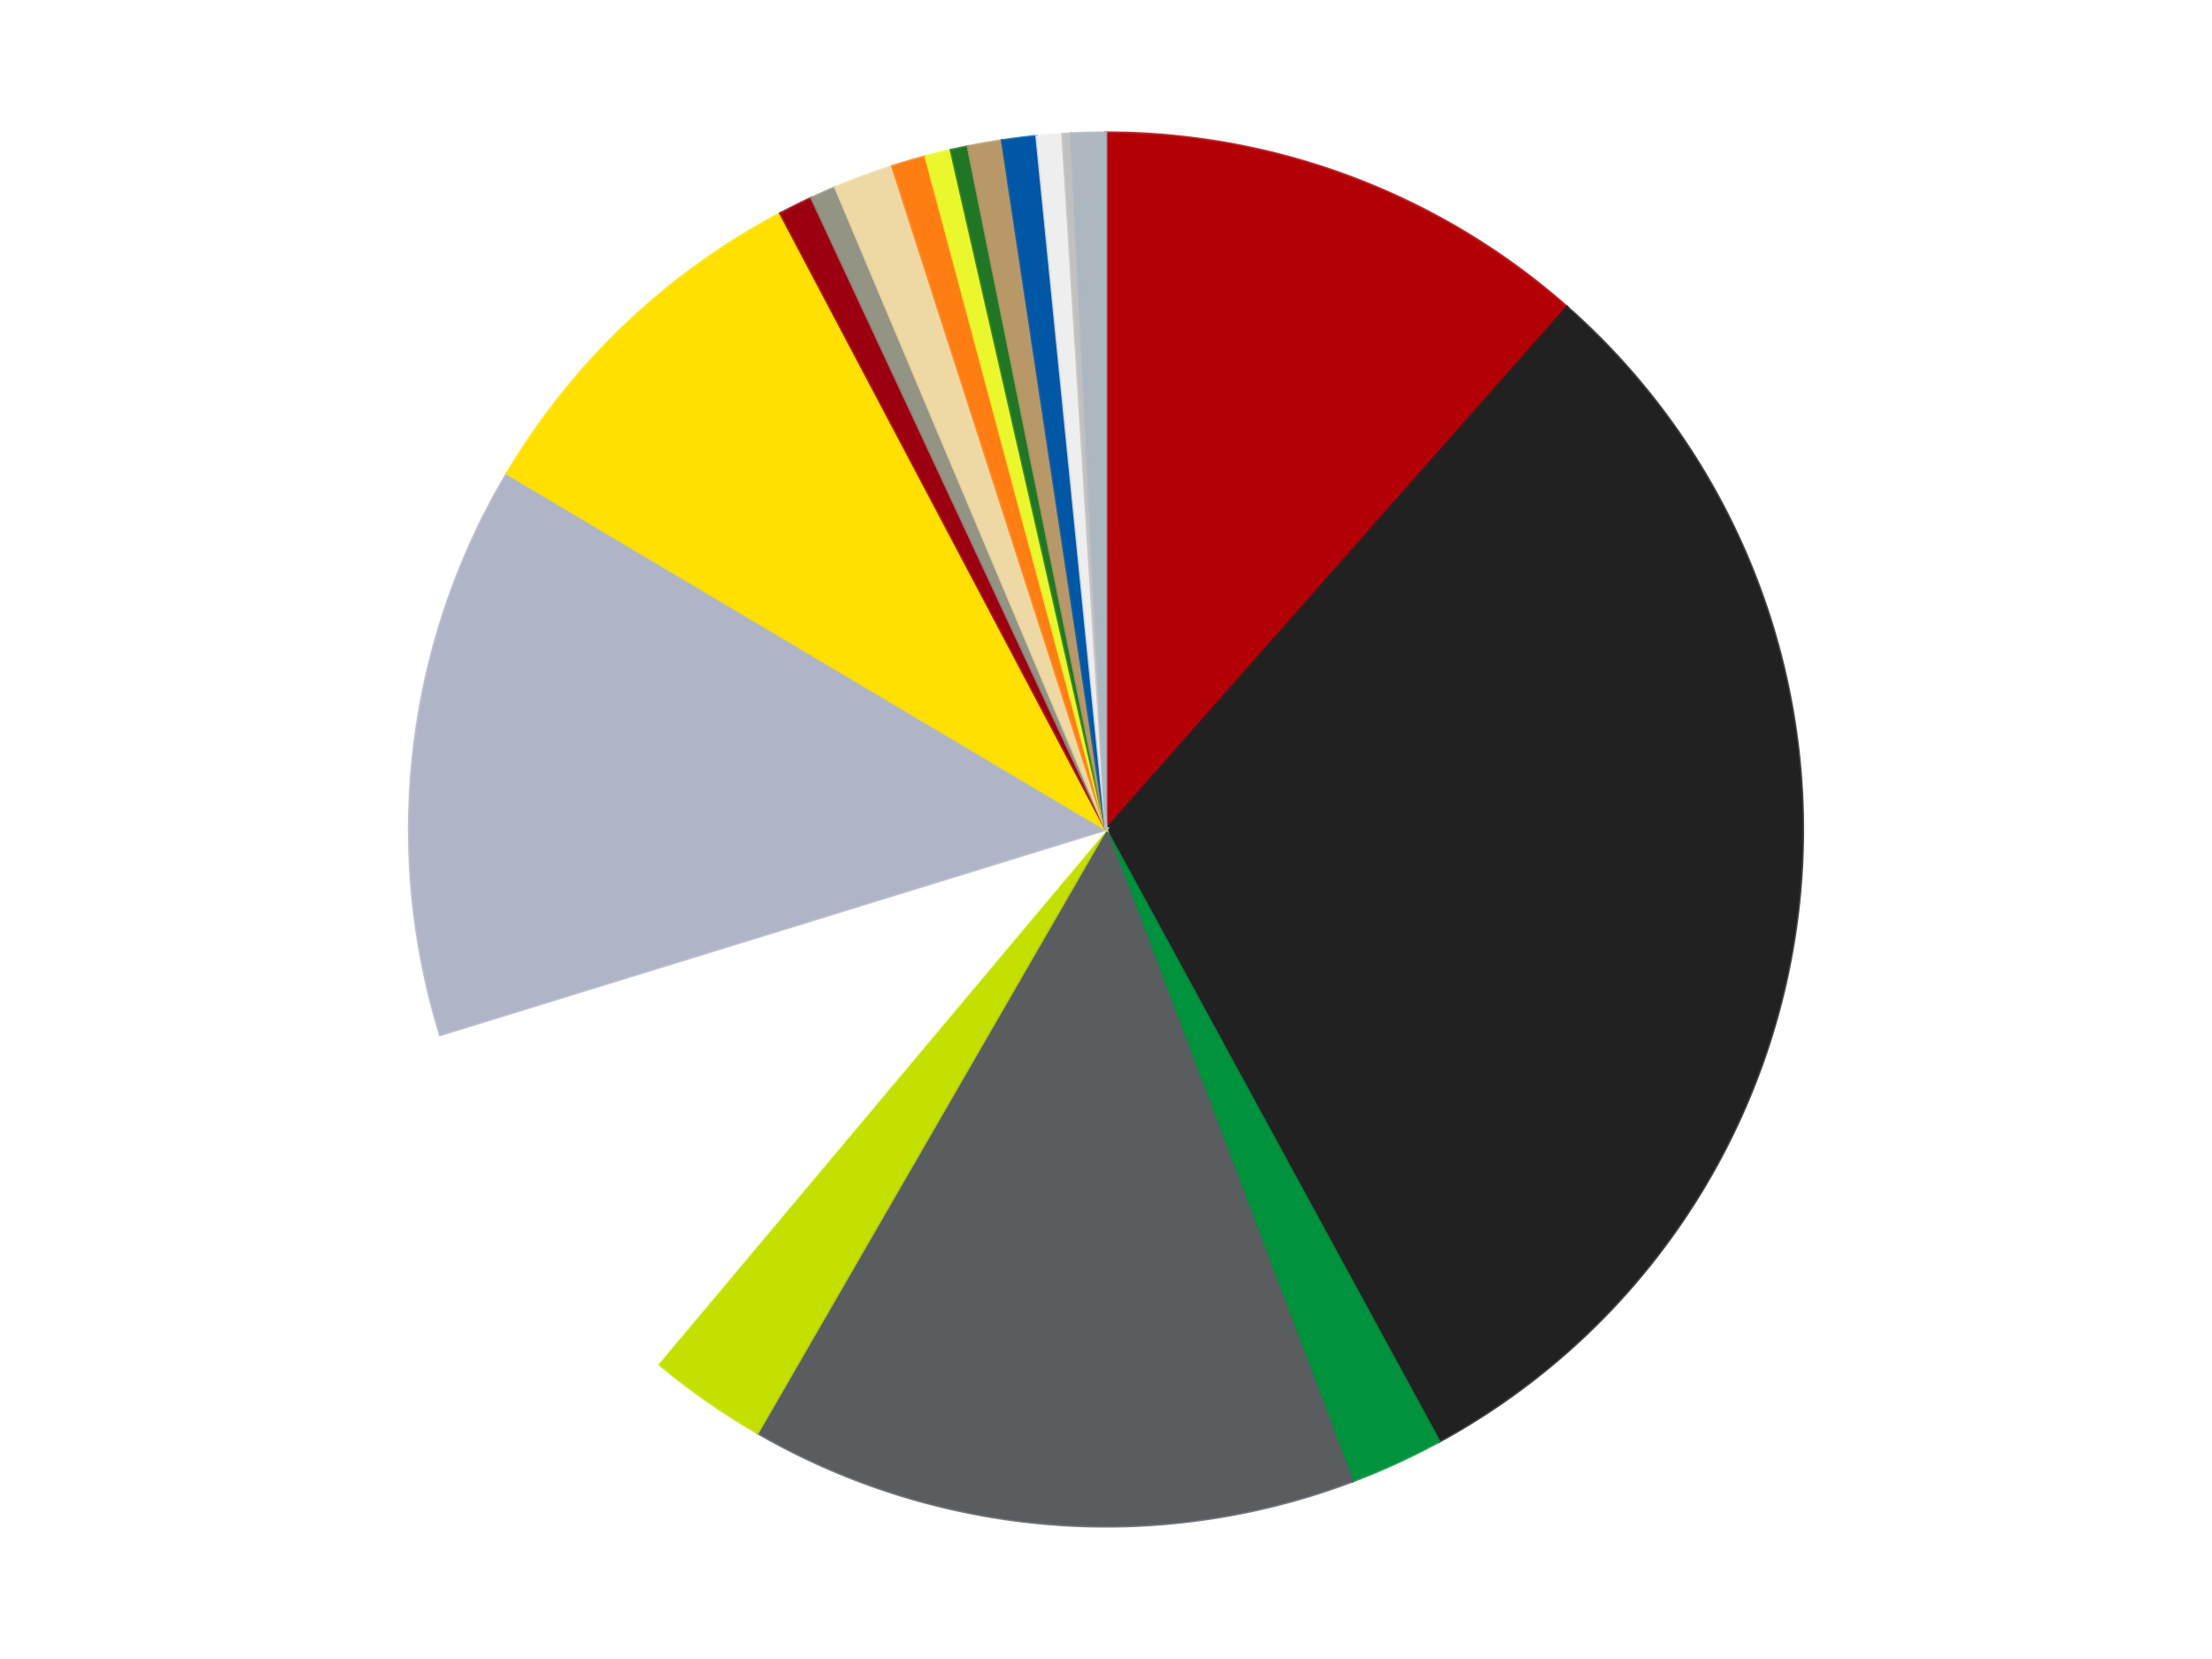
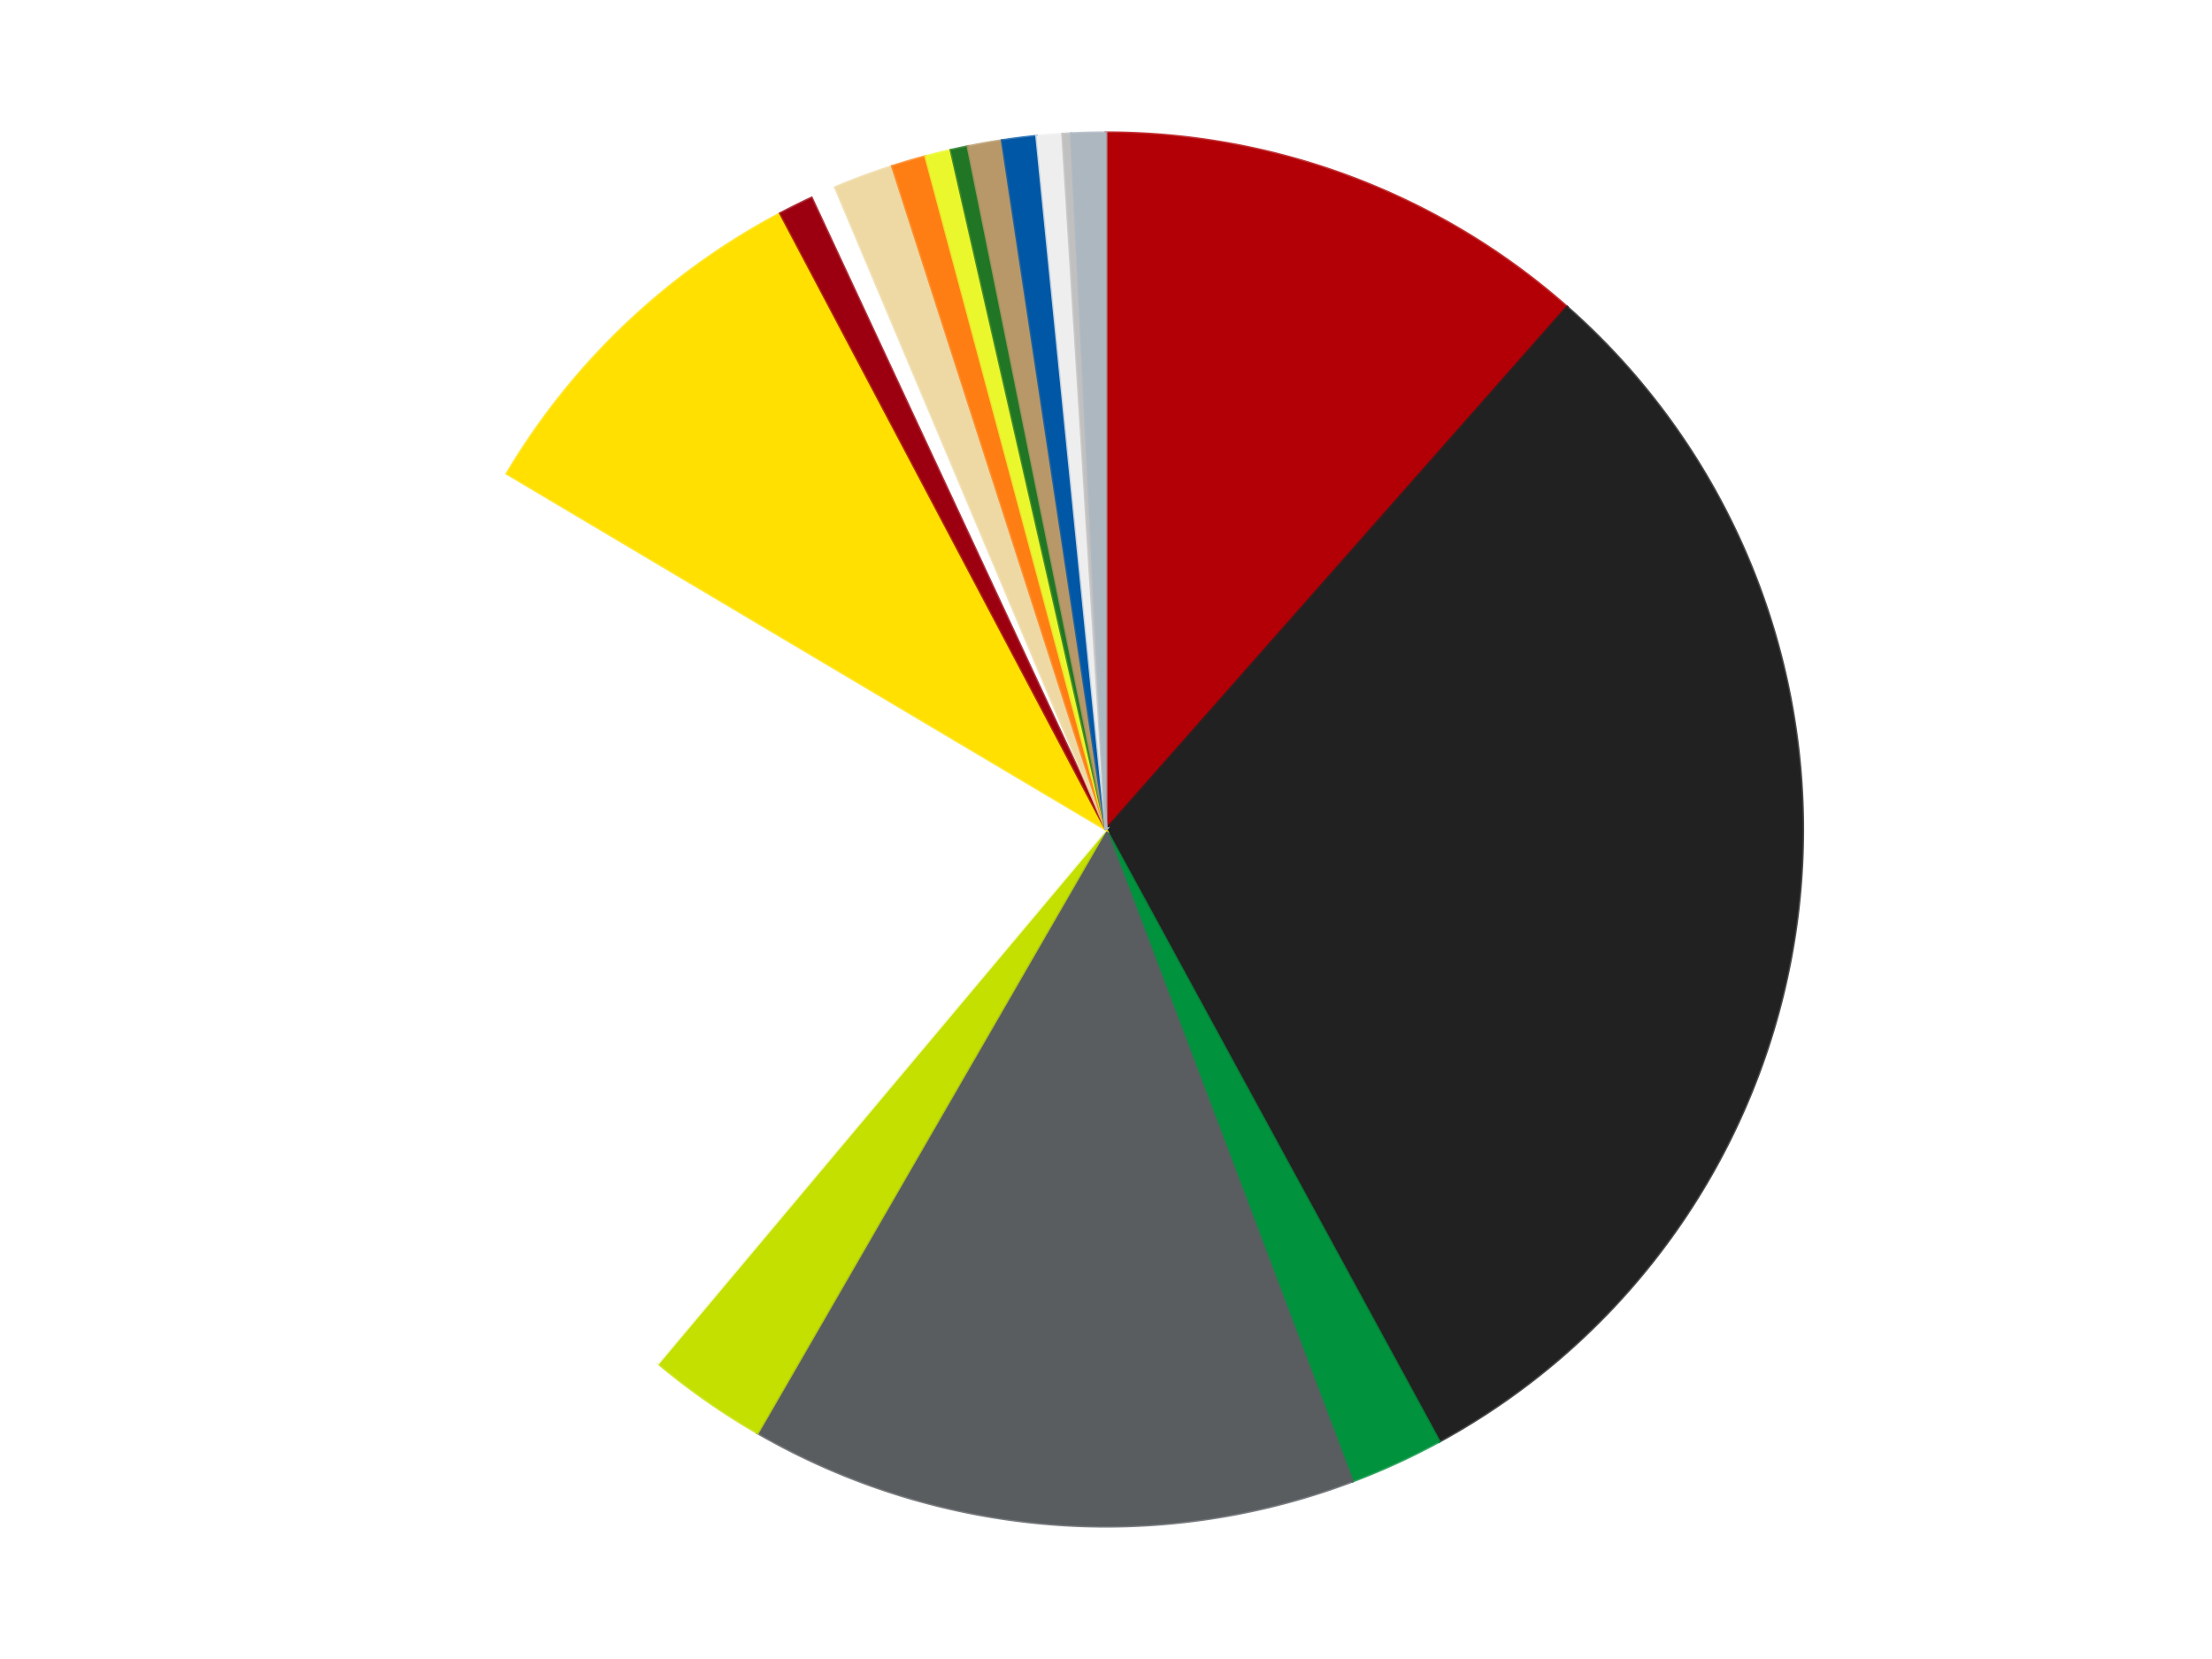
<svg xmlns="http://www.w3.org/2000/svg" xmlns:xlink="http://www.w3.org/1999/xlink" id="chart-e09a2590-888c-4390-a992-61d958f7d2bb" class="pygal-chart" viewBox="0 0 800 600">
  <defs>
    <style type="text/css">#chart-e09a2590-888c-4390-a992-61d958f7d2bb{-webkit-user-select:none;-webkit-font-smoothing:antialiased;font-family:Consolas,"Liberation Mono",Menlo,Courier,monospace}#chart-e09a2590-888c-4390-a992-61d958f7d2bb .title{font-family:Consolas,"Liberation Mono",Menlo,Courier,monospace;font-size:16px}#chart-e09a2590-888c-4390-a992-61d958f7d2bb .legends .legend text{font-family:Consolas,"Liberation Mono",Menlo,Courier,monospace;font-size:14px}#chart-e09a2590-888c-4390-a992-61d958f7d2bb .axis text{font-family:Consolas,"Liberation Mono",Menlo,Courier,monospace;font-size:10px}#chart-e09a2590-888c-4390-a992-61d958f7d2bb .axis text.major{font-family:Consolas,"Liberation Mono",Menlo,Courier,monospace;font-size:10px}#chart-e09a2590-888c-4390-a992-61d958f7d2bb .text-overlay text.value{font-family:Consolas,"Liberation Mono",Menlo,Courier,monospace;font-size:16px}#chart-e09a2590-888c-4390-a992-61d958f7d2bb .text-overlay text.label{font-family:Consolas,"Liberation Mono",Menlo,Courier,monospace;font-size:10px}#chart-e09a2590-888c-4390-a992-61d958f7d2bb .tooltip{font-family:Consolas,"Liberation Mono",Menlo,Courier,monospace;font-size:14px}#chart-e09a2590-888c-4390-a992-61d958f7d2bb text.no_data{font-family:Consolas,"Liberation Mono",Menlo,Courier,monospace;font-size:64px}
#chart-e09a2590-888c-4390-a992-61d958f7d2bb{background-color:transparent}#chart-e09a2590-888c-4390-a992-61d958f7d2bb path,#chart-e09a2590-888c-4390-a992-61d958f7d2bb line,#chart-e09a2590-888c-4390-a992-61d958f7d2bb rect,#chart-e09a2590-888c-4390-a992-61d958f7d2bb circle{-webkit-transition:150ms;-moz-transition:150ms;transition:150ms}#chart-e09a2590-888c-4390-a992-61d958f7d2bb .graph &gt; .background{fill:transparent}#chart-e09a2590-888c-4390-a992-61d958f7d2bb .plot &gt; .background{fill:transparent}#chart-e09a2590-888c-4390-a992-61d958f7d2bb .graph{fill:rgba(0,0,0,.87)}#chart-e09a2590-888c-4390-a992-61d958f7d2bb text.no_data{fill:rgba(0,0,0,1)}#chart-e09a2590-888c-4390-a992-61d958f7d2bb .title{fill:rgba(0,0,0,1)}#chart-e09a2590-888c-4390-a992-61d958f7d2bb .legends .legend text{fill:rgba(0,0,0,.87)}#chart-e09a2590-888c-4390-a992-61d958f7d2bb .legends .legend:hover text{fill:rgba(0,0,0,1)}#chart-e09a2590-888c-4390-a992-61d958f7d2bb .axis .line{stroke:rgba(0,0,0,1)}#chart-e09a2590-888c-4390-a992-61d958f7d2bb .axis .guide.line{stroke:rgba(0,0,0,.54)}#chart-e09a2590-888c-4390-a992-61d958f7d2bb .axis .major.line{stroke:rgba(0,0,0,.87)}#chart-e09a2590-888c-4390-a992-61d958f7d2bb .axis text.major{fill:rgba(0,0,0,1)}#chart-e09a2590-888c-4390-a992-61d958f7d2bb .axis.y .guides:hover .guide.line,#chart-e09a2590-888c-4390-a992-61d958f7d2bb .line-graph .axis.x .guides:hover .guide.line,#chart-e09a2590-888c-4390-a992-61d958f7d2bb .stackedline-graph .axis.x .guides:hover .guide.line,#chart-e09a2590-888c-4390-a992-61d958f7d2bb .xy-graph .axis.x .guides:hover .guide.line{stroke:rgba(0,0,0,1)}#chart-e09a2590-888c-4390-a992-61d958f7d2bb .axis .guides:hover text{fill:rgba(0,0,0,1)}#chart-e09a2590-888c-4390-a992-61d958f7d2bb .reactive{fill-opacity:1.0;stroke-opacity:.8;stroke-width:1}#chart-e09a2590-888c-4390-a992-61d958f7d2bb .ci{stroke:rgba(0,0,0,.87)}#chart-e09a2590-888c-4390-a992-61d958f7d2bb .reactive.active,#chart-e09a2590-888c-4390-a992-61d958f7d2bb .active .reactive{fill-opacity:0.6;stroke-opacity:.9;stroke-width:4}#chart-e09a2590-888c-4390-a992-61d958f7d2bb .ci .reactive.active{stroke-width:1.5}#chart-e09a2590-888c-4390-a992-61d958f7d2bb .series text{fill:rgba(0,0,0,1)}#chart-e09a2590-888c-4390-a992-61d958f7d2bb .tooltip rect{fill:transparent;stroke:rgba(0,0,0,1);-webkit-transition:opacity 150ms;-moz-transition:opacity 150ms;transition:opacity 150ms}#chart-e09a2590-888c-4390-a992-61d958f7d2bb .tooltip .label{fill:rgba(0,0,0,.87)}#chart-e09a2590-888c-4390-a992-61d958f7d2bb .tooltip .label{fill:rgba(0,0,0,.87)}#chart-e09a2590-888c-4390-a992-61d958f7d2bb .tooltip .legend{font-size:.8em;fill:rgba(0,0,0,.54)}#chart-e09a2590-888c-4390-a992-61d958f7d2bb .tooltip .x_label{font-size:.6em;fill:rgba(0,0,0,1)}#chart-e09a2590-888c-4390-a992-61d958f7d2bb .tooltip .xlink{font-size:.5em;text-decoration:underline}#chart-e09a2590-888c-4390-a992-61d958f7d2bb .tooltip .value{font-size:1.5em}#chart-e09a2590-888c-4390-a992-61d958f7d2bb .bound{font-size:.5em}#chart-e09a2590-888c-4390-a992-61d958f7d2bb .max-value{font-size:.75em;fill:rgba(0,0,0,.54)}#chart-e09a2590-888c-4390-a992-61d958f7d2bb .map-element{fill:transparent;stroke:rgba(0,0,0,.54) !important}#chart-e09a2590-888c-4390-a992-61d958f7d2bb .map-element .reactive{fill-opacity:inherit;stroke-opacity:inherit}#chart-e09a2590-888c-4390-a992-61d958f7d2bb .color-0,#chart-e09a2590-888c-4390-a992-61d958f7d2bb .color-0 a:visited{stroke:#f44336;fill:#f44336}#chart-e09a2590-888c-4390-a992-61d958f7d2bb .color-1,#chart-e09a2590-888c-4390-a992-61d958f7d2bb .color-1 a:visited{stroke:#3f51b5;fill:#3f51b5}#chart-e09a2590-888c-4390-a992-61d958f7d2bb .color-2,#chart-e09a2590-888c-4390-a992-61d958f7d2bb .color-2 a:visited{stroke:#009688;fill:#009688}#chart-e09a2590-888c-4390-a992-61d958f7d2bb .color-3,#chart-e09a2590-888c-4390-a992-61d958f7d2bb .color-3 a:visited{stroke:#ffc107;fill:#ffc107}#chart-e09a2590-888c-4390-a992-61d958f7d2bb .color-4,#chart-e09a2590-888c-4390-a992-61d958f7d2bb .color-4 a:visited{stroke:#ff5722;fill:#ff5722}#chart-e09a2590-888c-4390-a992-61d958f7d2bb .color-5,#chart-e09a2590-888c-4390-a992-61d958f7d2bb .color-5 a:visited{stroke:#9c27b0;fill:#9c27b0}#chart-e09a2590-888c-4390-a992-61d958f7d2bb .color-6,#chart-e09a2590-888c-4390-a992-61d958f7d2bb .color-6 a:visited{stroke:#03a9f4;fill:#03a9f4}#chart-e09a2590-888c-4390-a992-61d958f7d2bb .color-7,#chart-e09a2590-888c-4390-a992-61d958f7d2bb .color-7 a:visited{stroke:#8bc34a;fill:#8bc34a}#chart-e09a2590-888c-4390-a992-61d958f7d2bb .color-8,#chart-e09a2590-888c-4390-a992-61d958f7d2bb .color-8 a:visited{stroke:#ff9800;fill:#ff9800}#chart-e09a2590-888c-4390-a992-61d958f7d2bb .color-9,#chart-e09a2590-888c-4390-a992-61d958f7d2bb .color-9 a:visited{stroke:#e91e63;fill:#e91e63}#chart-e09a2590-888c-4390-a992-61d958f7d2bb .color-10,#chart-e09a2590-888c-4390-a992-61d958f7d2bb .color-10 a:visited{stroke:#2196f3;fill:#2196f3}#chart-e09a2590-888c-4390-a992-61d958f7d2bb .color-11,#chart-e09a2590-888c-4390-a992-61d958f7d2bb .color-11 a:visited{stroke:#4caf50;fill:#4caf50}#chart-e09a2590-888c-4390-a992-61d958f7d2bb .color-12,#chart-e09a2590-888c-4390-a992-61d958f7d2bb .color-12 a:visited{stroke:#ffeb3b;fill:#ffeb3b}#chart-e09a2590-888c-4390-a992-61d958f7d2bb .color-13,#chart-e09a2590-888c-4390-a992-61d958f7d2bb .color-13 a:visited{stroke:#673ab7;fill:#673ab7}#chart-e09a2590-888c-4390-a992-61d958f7d2bb .color-14,#chart-e09a2590-888c-4390-a992-61d958f7d2bb .color-14 a:visited{stroke:#00bcd4;fill:#00bcd4}#chart-e09a2590-888c-4390-a992-61d958f7d2bb .color-15,#chart-e09a2590-888c-4390-a992-61d958f7d2bb .color-15 a:visited{stroke:#cddc39;fill:#cddc39}#chart-e09a2590-888c-4390-a992-61d958f7d2bb .color-16,#chart-e09a2590-888c-4390-a992-61d958f7d2bb .color-16 a:visited{stroke:#9e9e9e;fill:#9e9e9e}#chart-e09a2590-888c-4390-a992-61d958f7d2bb .color-17,#chart-e09a2590-888c-4390-a992-61d958f7d2bb .color-17 a:visited{stroke:#607d8b;fill:#607d8b}#chart-e09a2590-888c-4390-a992-61d958f7d2bb .color-18,#chart-e09a2590-888c-4390-a992-61d958f7d2bb .color-18 a:visited{stroke:#7b0f07;fill:#7b0f07}#chart-e09a2590-888c-4390-a992-61d958f7d2bb .text-overlay .color-0 text{fill:black}#chart-e09a2590-888c-4390-a992-61d958f7d2bb .text-overlay .color-1 text{fill:black}#chart-e09a2590-888c-4390-a992-61d958f7d2bb .text-overlay .color-2 text{fill:black}#chart-e09a2590-888c-4390-a992-61d958f7d2bb .text-overlay .color-3 text{fill:black}#chart-e09a2590-888c-4390-a992-61d958f7d2bb .text-overlay .color-4 text{fill:black}#chart-e09a2590-888c-4390-a992-61d958f7d2bb .text-overlay .color-5 text{fill:black}#chart-e09a2590-888c-4390-a992-61d958f7d2bb .text-overlay .color-6 text{fill:black}#chart-e09a2590-888c-4390-a992-61d958f7d2bb .text-overlay .color-7 text{fill:black}#chart-e09a2590-888c-4390-a992-61d958f7d2bb .text-overlay .color-8 text{fill:black}#chart-e09a2590-888c-4390-a992-61d958f7d2bb .text-overlay .color-9 text{fill:black}#chart-e09a2590-888c-4390-a992-61d958f7d2bb .text-overlay .color-10 text{fill:black}#chart-e09a2590-888c-4390-a992-61d958f7d2bb .text-overlay .color-11 text{fill:black}#chart-e09a2590-888c-4390-a992-61d958f7d2bb .text-overlay .color-12 text{fill:black}#chart-e09a2590-888c-4390-a992-61d958f7d2bb .text-overlay .color-13 text{fill:black}#chart-e09a2590-888c-4390-a992-61d958f7d2bb .text-overlay .color-14 text{fill:black}#chart-e09a2590-888c-4390-a992-61d958f7d2bb .text-overlay .color-15 text{fill:black}#chart-e09a2590-888c-4390-a992-61d958f7d2bb .text-overlay .color-16 text{fill:black}#chart-e09a2590-888c-4390-a992-61d958f7d2bb .text-overlay .color-17 text{fill:black}#chart-e09a2590-888c-4390-a992-61d958f7d2bb .text-overlay .color-18 text{fill:black}
#chart-e09a2590-888c-4390-a992-61d958f7d2bb text.no_data{text-anchor:middle}#chart-e09a2590-888c-4390-a992-61d958f7d2bb .guide.line{fill:none}#chart-e09a2590-888c-4390-a992-61d958f7d2bb .centered{text-anchor:middle}#chart-e09a2590-888c-4390-a992-61d958f7d2bb .title{text-anchor:middle}#chart-e09a2590-888c-4390-a992-61d958f7d2bb .legends .legend text{fill-opacity:1}#chart-e09a2590-888c-4390-a992-61d958f7d2bb .axis.x text{text-anchor:middle}#chart-e09a2590-888c-4390-a992-61d958f7d2bb .axis.x:not(.web) text[transform]{text-anchor:start}#chart-e09a2590-888c-4390-a992-61d958f7d2bb .axis.x:not(.web) text[transform].backwards{text-anchor:end}#chart-e09a2590-888c-4390-a992-61d958f7d2bb .axis.y text{text-anchor:end}#chart-e09a2590-888c-4390-a992-61d958f7d2bb .axis.y text[transform].backwards{text-anchor:start}#chart-e09a2590-888c-4390-a992-61d958f7d2bb .axis.y2 text{text-anchor:start}#chart-e09a2590-888c-4390-a992-61d958f7d2bb .axis.y2 text[transform].backwards{text-anchor:end}#chart-e09a2590-888c-4390-a992-61d958f7d2bb .axis .guide.line{stroke-dasharray:4,4;stroke:black}#chart-e09a2590-888c-4390-a992-61d958f7d2bb .axis .major.guide.line{stroke-dasharray:6,6;stroke:black}#chart-e09a2590-888c-4390-a992-61d958f7d2bb .horizontal .axis.y .guide.line,#chart-e09a2590-888c-4390-a992-61d958f7d2bb .horizontal .axis.y2 .guide.line,#chart-e09a2590-888c-4390-a992-61d958f7d2bb .vertical .axis.x .guide.line{opacity:0}#chart-e09a2590-888c-4390-a992-61d958f7d2bb .horizontal .axis.always_show .guide.line,#chart-e09a2590-888c-4390-a992-61d958f7d2bb .vertical .axis.always_show .guide.line{opacity:1 !important}#chart-e09a2590-888c-4390-a992-61d958f7d2bb .axis.y .guides:hover .guide.line,#chart-e09a2590-888c-4390-a992-61d958f7d2bb .axis.y2 .guides:hover .guide.line,#chart-e09a2590-888c-4390-a992-61d958f7d2bb .axis.x .guides:hover .guide.line{opacity:1}#chart-e09a2590-888c-4390-a992-61d958f7d2bb .axis .guides:hover text{opacity:1}#chart-e09a2590-888c-4390-a992-61d958f7d2bb .nofill{fill:none}#chart-e09a2590-888c-4390-a992-61d958f7d2bb .subtle-fill{fill-opacity:.2}#chart-e09a2590-888c-4390-a992-61d958f7d2bb .dot{stroke-width:1px;fill-opacity:1;stroke-opacity:1}#chart-e09a2590-888c-4390-a992-61d958f7d2bb .dot.active{stroke-width:5px}#chart-e09a2590-888c-4390-a992-61d958f7d2bb .dot.negative{fill:transparent}#chart-e09a2590-888c-4390-a992-61d958f7d2bb text,#chart-e09a2590-888c-4390-a992-61d958f7d2bb tspan{stroke:none !important}#chart-e09a2590-888c-4390-a992-61d958f7d2bb .series text.active{opacity:1}#chart-e09a2590-888c-4390-a992-61d958f7d2bb .tooltip rect{fill-opacity:.95;stroke-width:.5}#chart-e09a2590-888c-4390-a992-61d958f7d2bb .tooltip text{fill-opacity:1}#chart-e09a2590-888c-4390-a992-61d958f7d2bb .showable{visibility:hidden}#chart-e09a2590-888c-4390-a992-61d958f7d2bb .showable.shown{visibility:visible}#chart-e09a2590-888c-4390-a992-61d958f7d2bb .gauge-background{fill:rgba(229,229,229,1);stroke:none}#chart-e09a2590-888c-4390-a992-61d958f7d2bb .bg-lines{stroke:transparent;stroke-width:2px}</style>
    <script type="text/javascript">window.pygal = window.pygal || {};window.pygal.config = window.pygal.config || {};window.pygal.config['e09a2590-888c-4390-a992-61d958f7d2bb'] = {"allow_interruptions": false, "box_mode": "extremes", "classes": ["pygal-chart"], "css": ["file://style.css", "file://graph.css"], "defs": [], "disable_xml_declaration": false, "dots_size": 2.5, "dynamic_print_values": false, "explicit_size": false, "fill": false, "force_uri_protocol": "https", "formatter": null, "half_pie": false, "height": 600, "include_x_axis": false, "inner_radius": 0, "interpolate": null, "interpolation_parameters": {}, "interpolation_precision": 250, "inverse_y_axis": false, "js": ["//kozea.github.io/pygal.js/2.0.x/pygal-tooltips.min.js"], "legend_at_bottom": false, "legend_at_bottom_columns": null, "legend_box_size": 12, "logarithmic": false, "margin": 20, "margin_bottom": null, "margin_left": null, "margin_right": null, "margin_top": null, "max_scale": 16, "min_scale": 4, "missing_value_fill_truncation": "x", "no_data_text": "No data", "no_prefix": false, "order_min": null, "pretty_print": false, "print_labels": false, "print_values": false, "print_values_position": "center", "print_zeroes": true, "range": null, "rounded_bars": null, "secondary_range": null, "show_dots": true, "show_legend": false, "show_minor_x_labels": true, "show_minor_y_labels": true, "show_only_major_dots": false, "show_x_guides": false, "show_x_labels": true, "show_y_guides": true, "show_y_labels": true, "spacing": 10, "stack_from_top": false, "strict": false, "stroke": true, "stroke_style": null, "style": {"background": "transparent", "ci_colors": [], "colors": ["#F44336", "#3F51B5", "#009688", "#FFC107", "#FF5722", "#9C27B0", "#03A9F4", "#8BC34A", "#FF9800", "#E91E63", "#2196F3", "#4CAF50", "#FFEB3B", "#673AB7", "#00BCD4", "#CDDC39", "#9E9E9E", "#607D8B"], "dot_opacity": "1", "font_family": "Consolas, \"Liberation Mono\", Menlo, Courier, monospace", "foreground": "rgba(0, 0, 0, .87)", "foreground_strong": "rgba(0, 0, 0, 1)", "foreground_subtle": "rgba(0, 0, 0, .54)", "guide_stroke_color": "black", "guide_stroke_dasharray": "4,4", "label_font_family": "Consolas, \"Liberation Mono\", Menlo, Courier, monospace", "label_font_size": 10, "legend_font_family": "Consolas, \"Liberation Mono\", Menlo, Courier, monospace", "legend_font_size": 14, "major_guide_stroke_color": "black", "major_guide_stroke_dasharray": "6,6", "major_label_font_family": "Consolas, \"Liberation Mono\", Menlo, Courier, monospace", "major_label_font_size": 10, "no_data_font_family": "Consolas, \"Liberation Mono\", Menlo, Courier, monospace", "no_data_font_size": 64, "opacity": "1.0", "opacity_hover": "0.6", "plot_background": "transparent", "stroke_opacity": ".8", "stroke_opacity_hover": ".9", "stroke_width": "1", "stroke_width_hover": "4", "title_font_family": "Consolas, \"Liberation Mono\", Menlo, Courier, monospace", "title_font_size": 16, "tooltip_font_family": "Consolas, \"Liberation Mono\", Menlo, Courier, monospace", "tooltip_font_size": 14, "transition": "150ms", "value_background": "rgba(229, 229, 229, 1)", "value_colors": [], "value_font_family": "Consolas, \"Liberation Mono\", Menlo, Courier, monospace", "value_font_size": 16, "value_label_font_family": "Consolas, \"Liberation Mono\", Menlo, Courier, monospace", "value_label_font_size": 10}, "title": null, "tooltip_border_radius": 0, "tooltip_fancy_mode": true, "truncate_label": null, "truncate_legend": null, "width": 800, "x_label_rotation": 0, "x_labels": null, "x_labels_major": null, "x_labels_major_count": null, "x_labels_major_every": null, "x_title": null, "xrange": null, "y_label_rotation": 0, "y_labels": null, "y_labels_major": null, "y_labels_major_count": null, "y_labels_major_every": null, "y_title": null, "zero": 0, "legends": ["Red", "Black", "Green", "Dark Bluish Gray", "Lime", "White", "Light Bluish Gray", "Yellow", "Trans-Red", "Trans-Black", "Tan", "Orange", "Trans-Yellow", "Trans-Green", "Dark Tan", "Blue", "Trans-Clear", "Metallic Silver", "Pearl Light Gray"]}</script>
    <script type="text/javascript" xlink:href="https://kozea.github.io/pygal.js/2.0.x/pygal-tooltips.min.js" />
  </defs>
  <title>Pygal</title>
  <g class="graph pie-graph vertical">
    <rect x="0" y="0" width="800" height="600" class="background" />
    <g transform="translate(20, 20)" class="plot">
      <rect x="0" y="0" width="760" height="560" class="background" />
      <g class="series serie-0 color-0">
        <g class="slices">
          <g class="slice" style="fill: #B30006; stroke: #B30006">
            <path d="M380 28 A252 252 0 0 1 546.745 91.055 L380 280 A0 0 0 0 0 380 280 z" class="slice reactive tooltip-trigger" />
            <desc class="value">58</desc>
            <desc class="x centered">424.56721677244525</desc>
            <desc class="y centered">162.1451605187217</desc>
          </g>
        </g>
      </g>
      <g class="series serie-1 color-1">
        <g class="slices">
          <g class="slice" style="fill: #212121; stroke: #212121">
            <path d="M546.745 91.055 A252 252 0 0 1 500.52 501.312 L380 280 A0 0 0 0 0 380 280 z" class="slice reactive tooltip-trigger" />
            <desc class="value">154</desc>
            <desc class="x centered">505.20773844654855</desc>
            <desc class="y centered">294.1075239890168</desc>
          </g>
        </g>
      </g>
      <g class="series serie-2 color-2">
        <g class="slices">
          <g class="slice" style="fill: #00923D; stroke: #00923D">
            <path d="M500.52 501.312 A252 252 0 0 1 469.134 515.71 L380 280 A0 0 0 0 0 380 280 z" class="slice reactive tooltip-trigger" />
            <desc class="value">11</desc>
            <desc class="x centered">432.53705862792737</desc>
            <desc class="y centered">394.52448415393854</desc>
          </g>
        </g>
      </g>
      <g class="series serie-3 color-3">
        <g class="slices">
          <g class="slice" style="fill: #595D60; stroke: #595D60">
            <path d="M469.134 515.71 A252 252 0 0 1 254 498.238 L380 280 A0 0 0 0 0 380 280 z" class="slice reactive tooltip-trigger" />
            <desc class="value">71</desc>
            <desc class="x centered">369.80099417416847</desc>
            <desc class="y centered">405.58654498060156</desc>
          </g>
        </g>
      </g>
      <g class="series serie-4 color-4">
        <g class="slices">
          <g class="slice" style="fill: #C4E000; stroke: #C4E000">
            <path d="M254 498.238 A252 252 0 0 1 218.018 473.043 L380 280 A0 0 0 0 0 380 280 z" class="slice reactive tooltip-trigger" />
            <desc class="value">14</desc>
            <desc class="x centered">307.7293690197682</desc>
            <desc class="y centered">383.213157580413</desc>
          </g>
        </g>
      </g>
      <g class="series serie-5 color-5">
        <g class="slices">
          <g class="slice" style="fill: #FFFFFF; stroke: #FFFFFF">
            <path d="M218.018 473.043 A252 252 0 0 1 139.196 354.278 L380 280 A0 0 0 0 0 380 280 z" class="slice reactive tooltip-trigger" />
            <desc class="value">46</desc>
            <desc class="x centered">275.01716610403145</desc>
            <desc class="y centered">349.6749925523604</desc>
          </g>
        </g>
      </g>
      <g class="series serie-6 color-6">
        <g class="slices">
          <g class="slice" style="fill: #AFB5C7; stroke: #AFB5C7">
-             <path d="M139.196 354.278 A252 252 0 0 1 163.349 151.289 L380 280 A0 0 0 0 0 380 280 z" class="slice reactive tooltip-trigger" />
            <desc class="value">67</desc>
            <desc class="x centered">254.88263009720401</desc>
            <desc class="y centered">265.1122953882434</desc>
          </g>
        </g>
      </g>
      <g class="series serie-7 color-7">
        <g class="slices">
          <g class="slice" style="fill: #FFE001; stroke: #FFE001">
            <path d="M163.349 151.289 A252 252 0 0 1 262.248 57.203 L380 280 A0 0 0 0 0 380 280 z" class="slice reactive tooltip-trigger" />
            <desc class="value">44</desc>
            <desc class="x centered">293.15344935102263</desc>
            <desc class="y centered">188.71102673173166</desc>
          </g>
        </g>
      </g>
      <g class="series serie-8 color-8">
        <g class="slices">
          <g class="slice" style="fill: #9C0010; stroke: #9C0010">
            <path d="M262.248 57.203 A252 252 0 0 1 273.5 51.61 L380 280 A0 0 0 0 0 380 280 z" class="slice reactive tooltip-trigger" />
            <desc class="value">4</desc>
            <desc class="x centered">323.91969516098936</desc>
            <desc class="y centered">167.16826949318005</desc>
          </g>
        </g>
      </g>
      <g class="series serie-9 color-9">
        <g class="slices">
          <g class="slice" style="fill: #939484; stroke: #939484">
-             <path d="M273.5 51.61 A252 252 0 0 1 282.114 47.788 L380 280 A0 0 0 0 0 380 280 z" class="slice reactive tooltip-trigger" />
            <desc class="value">3</desc>
            <desc class="x centered">328.89472214489615</desc>
            <desc class="y centered">164.82947175881918</desc>
          </g>
        </g>
      </g>
      <g class="series serie-10 color-10">
        <g class="slices">
          <g class="slice" style="fill: #EED9A4; stroke: #EED9A4">
            <path d="M282.114 47.788 A252 252 0 0 1 302.726 40.14 L380 280 A0 0 0 0 0 380 280 z" class="slice reactive tooltip-trigger" />
            <desc class="value">7</desc>
            <desc class="x centered">336.16827106226134</desc>
            <desc class="y centered">161.86965022345612</desc>
          </g>
        </g>
      </g>
      <g class="series serie-11 color-11">
        <g class="slices">
          <g class="slice" style="fill: #FF7E14; stroke: #FF7E14">
            <path d="M302.726 40.14 A252 252 0 0 1 314.778 36.587 L380 280 A0 0 0 0 0 380 280 z" class="slice reactive tooltip-trigger" />
            <desc class="value">4</desc>
            <desc class="x centered">344.3647053887697</desc>
            <desc class="y centered">159.14419427279952</desc>
          </g>
        </g>
      </g>
      <g class="series serie-12 color-12">
        <g class="slices">
          <g class="slice" style="fill: #EBF72D; stroke: #EBF72D">
            <path d="M314.778 36.587 A252 252 0 0 1 323.925 34.318 L380 280 A0 0 0 0 0 380 280 z" class="slice reactive tooltip-trigger" />
            <desc class="value">3</desc>
            <desc class="x centered">349.6702784984694</desc>
            <desc class="y centered">157.70483250087273</desc>
          </g>
        </g>
      </g>
      <g class="series serie-13 color-13">
        <g class="slices">
          <g class="slice" style="fill: #217625; stroke: #217625">
            <path d="M323.925 34.318 A252 252 0 0 1 330.067 32.997 L380 280 A0 0 0 0 0 380 280 z" class="slice reactive tooltip-trigger" />
            <desc class="value">2</desc>
            <desc class="x centered">353.4959145724675</desc>
            <desc class="y centered">156.81910271616766</desc>
          </g>
        </g>
      </g>
      <g class="series serie-14 color-14">
        <g class="slices">
          <g class="slice" style="fill: #B89869; stroke: #B89869">
            <path d="M330.067 32.997 A252 252 0 0 1 342.441 30.815 L380 280 A0 0 0 0 0 380 280 z" class="slice reactive tooltip-trigger" />
            <desc class="value">4</desc>
            <desc class="x centered">358.12032961396676</desc>
            <desc class="y centered">155.91422312046177</desc>
          </g>
        </g>
      </g>
      <g class="series serie-15 color-15">
        <g class="slices">
          <g class="slice" style="fill: #0057A6; stroke: #0057A6">
            <path d="M342.441 30.815 A252 252 0 0 1 354.909 29.252 L380 280 A0 0 0 0 0 380 280 z" class="slice reactive tooltip-trigger" />
            <desc class="value">4</desc>
            <desc class="x centered">364.3326932144169</desc>
            <desc class="y centered">154.9778599683783</desc>
          </g>
        </g>
      </g>
      <g class="series serie-16 color-16">
        <g class="slices">
          <g class="slice" style="fill: #EEEEEE; stroke: #EEEEEE">
            <path d="M354.909 29.252 A252 252 0 0 1 364.302 28.489 L380 280 A0 0 0 0 0 380 280 z" class="slice reactive tooltip-trigger" />
            <desc class="value">3</desc>
            <desc class="x centered">369.8009941741684</desc>
            <desc class="y centered">154.41345501939844</desc>
          </g>
        </g>
      </g>
      <g class="series serie-17 color-17">
        <g class="slices">
          <g class="slice" style="fill: #C0C0C0; stroke: #C0C0C0">
-             <path d="M364.302 28.489 A252 252 0 0 1 367.439 28.313 L380 280 A0 0 0 0 0 380 280 z" class="slice reactive tooltip-trigger" />
+             <path d="M364.302 28.489 A252 252 0 0 1 367.439 28.313 L380 280 z" class="slice reactive tooltip-trigger" />
            <desc class="value">1</desc>
            <desc class="x centered">372.93512364811386</desc>
            <desc class="y centered">154.1982213077551</desc>
          </g>
        </g>
      </g>
      <g class="series serie-18 color-18">
        <g class="slices">
          <g class="slice" style="fill: #ACB7C0; stroke: #ACB7C0">
            <path d="M367.439 28.313 A252 252 0 0 1 380 28 L380 280 A0 0 0 0 0 380 280 z" class="slice reactive tooltip-trigger" />
            <desc class="value">4</desc>
            <desc class="x centered">376.8587328410028</desc>
            <desc class="y centered">154.03916306789716</desc>
          </g>
        </g>
      </g>
    </g>
    <g class="titles" />
    <g transform="translate(20, 20)" class="plot overlay">
      <g class="series serie-0 color-0" />
      <g class="series serie-1 color-1" />
      <g class="series serie-2 color-2" />
      <g class="series serie-3 color-3" />
      <g class="series serie-4 color-4" />
      <g class="series serie-5 color-5" />
      <g class="series serie-6 color-6" />
      <g class="series serie-7 color-7" />
      <g class="series serie-8 color-8" />
      <g class="series serie-9 color-9" />
      <g class="series serie-10 color-10" />
      <g class="series serie-11 color-11" />
      <g class="series serie-12 color-12" />
      <g class="series serie-13 color-13" />
      <g class="series serie-14 color-14" />
      <g class="series serie-15 color-15" />
      <g class="series serie-16 color-16" />
      <g class="series serie-17 color-17" />
      <g class="series serie-18 color-18" />
    </g>
    <g transform="translate(20, 20)" class="plot text-overlay">
      <g class="series serie-0 color-0" />
      <g class="series serie-1 color-1" />
      <g class="series serie-2 color-2" />
      <g class="series serie-3 color-3" />
      <g class="series serie-4 color-4" />
      <g class="series serie-5 color-5" />
      <g class="series serie-6 color-6" />
      <g class="series serie-7 color-7" />
      <g class="series serie-8 color-8" />
      <g class="series serie-9 color-9" />
      <g class="series serie-10 color-10" />
      <g class="series serie-11 color-11" />
      <g class="series serie-12 color-12" />
      <g class="series serie-13 color-13" />
      <g class="series serie-14 color-14" />
      <g class="series serie-15 color-15" />
      <g class="series serie-16 color-16" />
      <g class="series serie-17 color-17" />
      <g class="series serie-18 color-18" />
    </g>
    <g transform="translate(20, 20)" class="plot tooltip-overlay">
      <g transform="translate(0 0)" style="opacity: 0" class="tooltip">
        <rect rx="0" ry="0" width="0" height="0" class="tooltip-box" />
        <g class="text" />
      </g>
    </g>
  </g>
</svg>